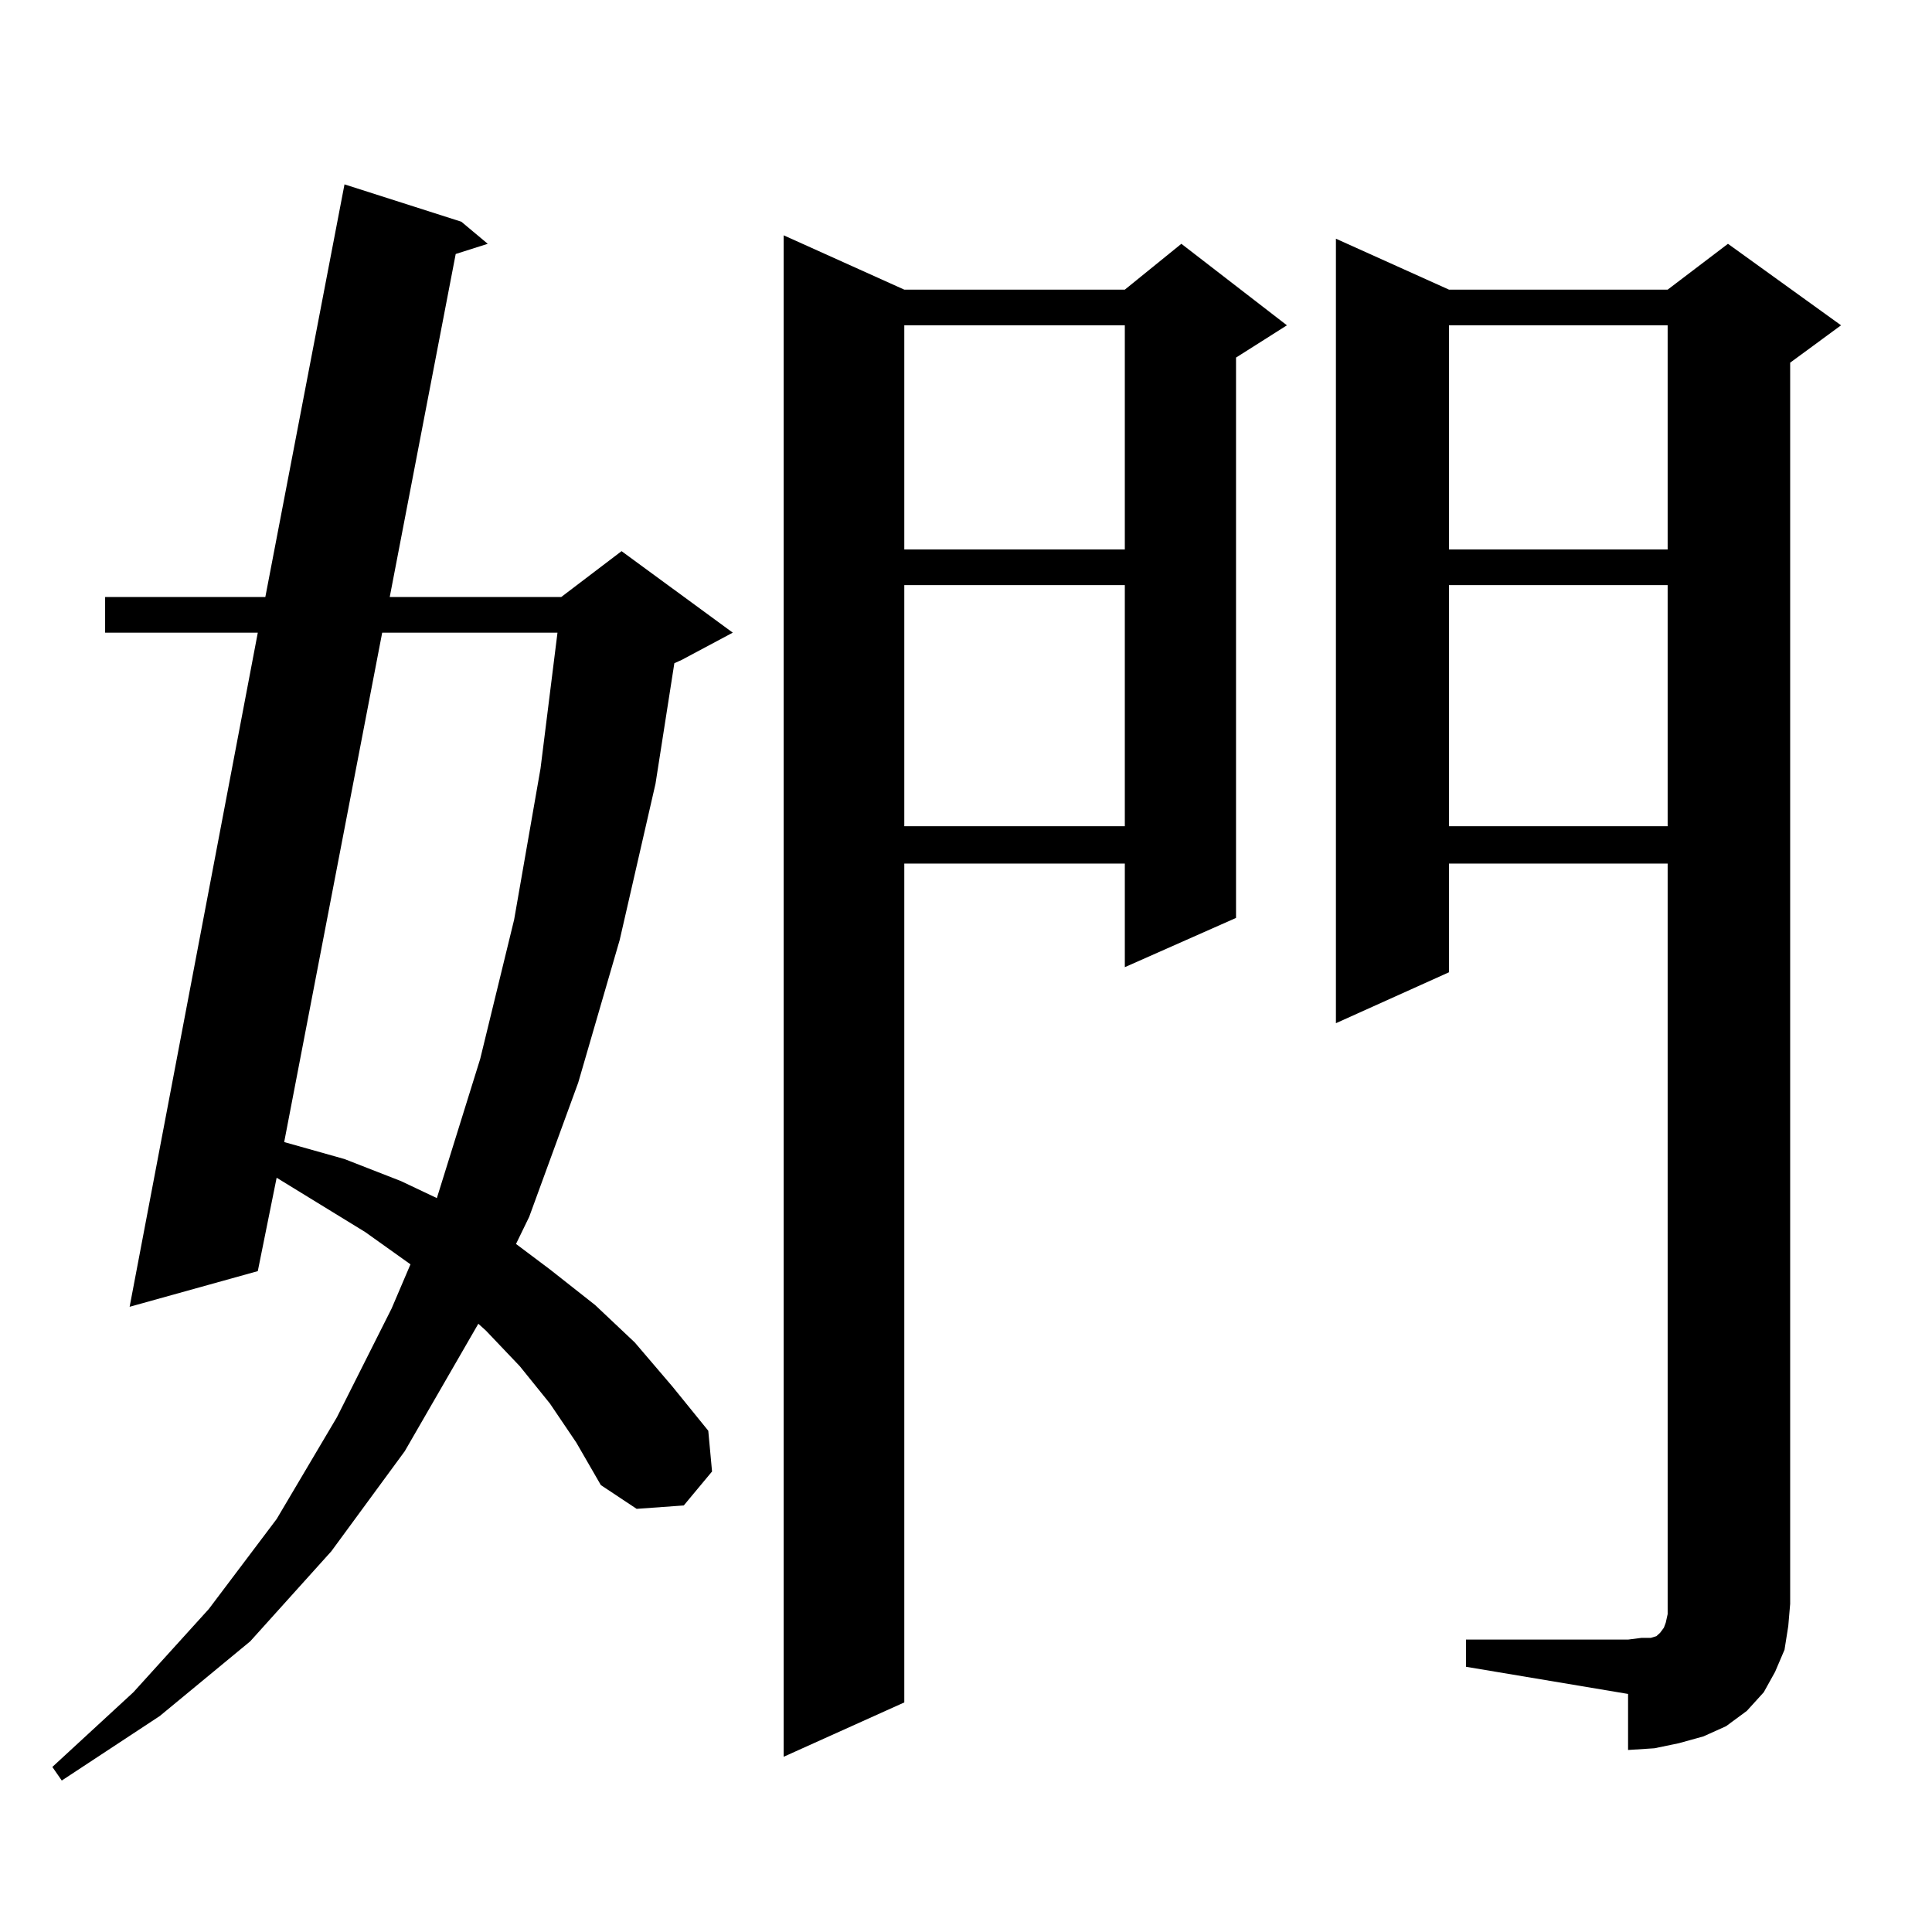
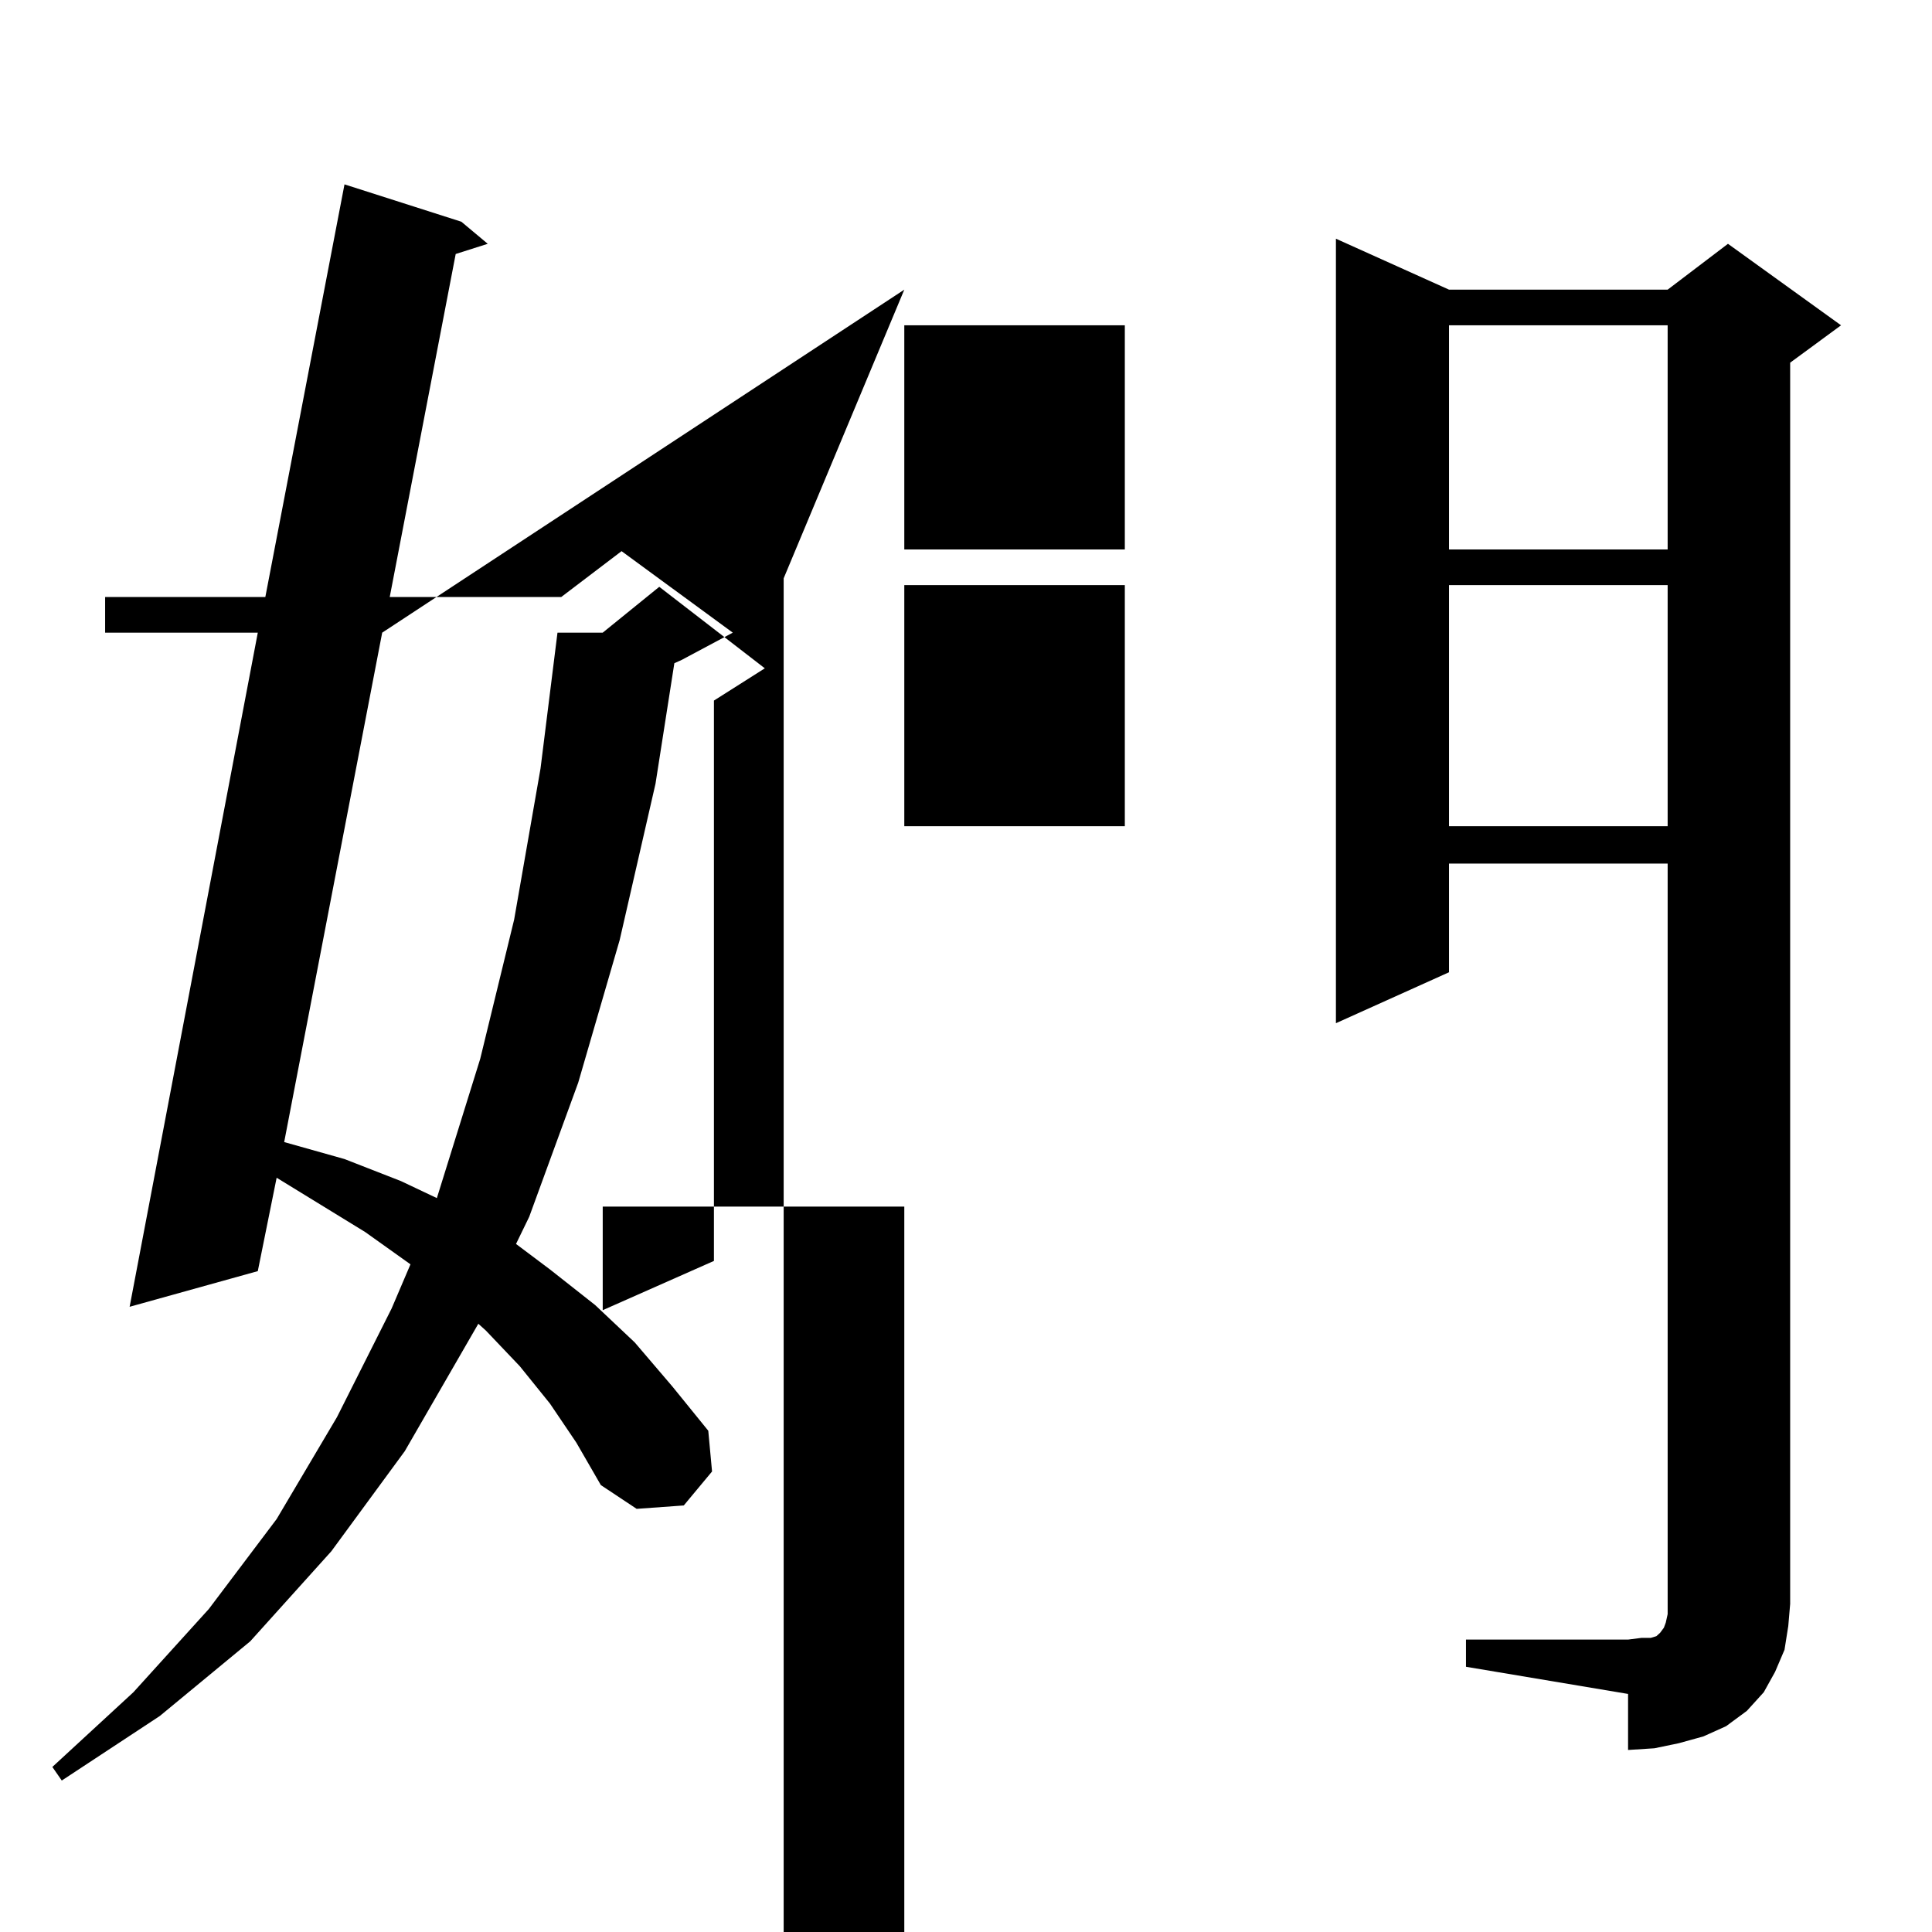
<svg xmlns="http://www.w3.org/2000/svg" version="1.1" id="图层_1" x="0px" y="0px" width="1000px" height="1000px" viewBox="0 0 1000 1000" enable-background="new 0 0 1000 1000" xml:space="preserve">
-   <path d="M284.651,726.484l-15.609-19.336l-17.561-18.457l-3.902-3.516l-38.048,65.918l-38.048,51.855l-41.95,46.582l-46.828,38.672  l-50.73,33.398l-4.878-7.031l41.95-38.672l39.023-43.066l35.121-46.582l31.219-52.734l28.292-56.25l9.756-22.852l-23.414-16.699  l-45.853-28.125l-9.756,48.34l-66.34,18.457l66.34-348.926H54.413v-18.457h82.925L178.313,95.43l60.486,19.336l13.658,11.426  l-16.585,5.273l-34.146,177.539h88.778l31.219-23.73l57.56,42.188l-26.341,14.063l-3.902,1.758l-9.756,62.402l-18.536,80.859  l-21.463,73.828l-25.365,69.434l-6.829,14.063l17.561,13.184l23.414,18.457l20.487,19.336l19.512,22.852l18.536,22.852l1.951,21.094  l-14.634,17.578l-24.39,1.758l-18.536-12.305l-12.683-21.973L284.651,726.484z M197.824,327.461l-50.73,263.672l31.219,8.789  l29.268,11.426l18.536,8.789l22.438-72.07l17.561-72.07l13.658-78.223l8.78-70.313H197.824z M468.062,149.922h114.144l29.268-23.73  l54.633,42.188l-26.341,16.699v290.039l-57.56,25.488v-53.613H468.062v434.18l-62.438,28.125v-787.5L468.062,149.922z   M468.062,168.379v116.016h114.144V168.379H468.062z M468.062,302.852v124.805h114.144V302.852H468.062z M758.786,848.652h83.9  l6.829-0.879h4.878l2.927-0.879l0.976-0.879l0.976-0.879l1.951-2.637l0.976-2.637l0.976-4.395V446.992H750.006v56.25l-58.535,26.367  V123.555l58.535,26.367h113.168l31.219-23.73l58.535,42.188l-26.341,19.336v642.48l-0.976,11.426l-1.951,12.305l-4.878,11.426  l-5.854,10.547l-8.78,9.668l-10.731,7.91l-11.707,5.273l-12.683,3.516l-12.683,2.637l-13.658,0.879v-29.004l-83.9-14.063V848.652z   M750.006,168.379v116.016h113.168V168.379H750.006z M750.006,302.852v124.805h113.168V302.852H750.006z" />
+   <path d="M284.651,726.484l-15.609-19.336l-17.561-18.457l-3.902-3.516l-38.048,65.918l-38.048,51.855l-41.95,46.582l-46.828,38.672  l-50.73,33.398l-4.878-7.031l41.95-38.672l39.023-43.066l35.121-46.582l31.219-52.734l28.292-56.25l9.756-22.852l-23.414-16.699  l-45.853-28.125l-9.756,48.34l-66.34,18.457l66.34-348.926H54.413v-18.457h82.925L178.313,95.43l60.486,19.336l13.658,11.426  l-16.585,5.273l-34.146,177.539h88.778l31.219-23.73l57.56,42.188l-26.341,14.063l-3.902,1.758l-9.756,62.402l-18.536,80.859  l-21.463,73.828l-25.365,69.434l-6.829,14.063l17.561,13.184l23.414,18.457l20.487,19.336l19.512,22.852l18.536,22.852l1.951,21.094  l-14.634,17.578l-24.39,1.758l-18.536-12.305l-12.683-21.973L284.651,726.484z M197.824,327.461l-50.73,263.672l31.219,8.789  l29.268,11.426l18.536,8.789l22.438-72.07l17.561-72.07l13.658-78.223l8.78-70.313H197.824z h114.144l29.268-23.73  l54.633,42.188l-26.341,16.699v290.039l-57.56,25.488v-53.613H468.062v434.18l-62.438,28.125v-787.5L468.062,149.922z   M468.062,168.379v116.016h114.144V168.379H468.062z M468.062,302.852v124.805h114.144V302.852H468.062z M758.786,848.652h83.9  l6.829-0.879h4.878l2.927-0.879l0.976-0.879l0.976-0.879l1.951-2.637l0.976-2.637l0.976-4.395V446.992H750.006v56.25l-58.535,26.367  V123.555l58.535,26.367h113.168l31.219-23.73l58.535,42.188l-26.341,19.336v642.48l-0.976,11.426l-1.951,12.305l-4.878,11.426  l-5.854,10.547l-8.78,9.668l-10.731,7.91l-11.707,5.273l-12.683,3.516l-12.683,2.637l-13.658,0.879v-29.004l-83.9-14.063V848.652z   M750.006,168.379v116.016h113.168V168.379H750.006z M750.006,302.852v124.805h113.168V302.852H750.006z" />
</svg>